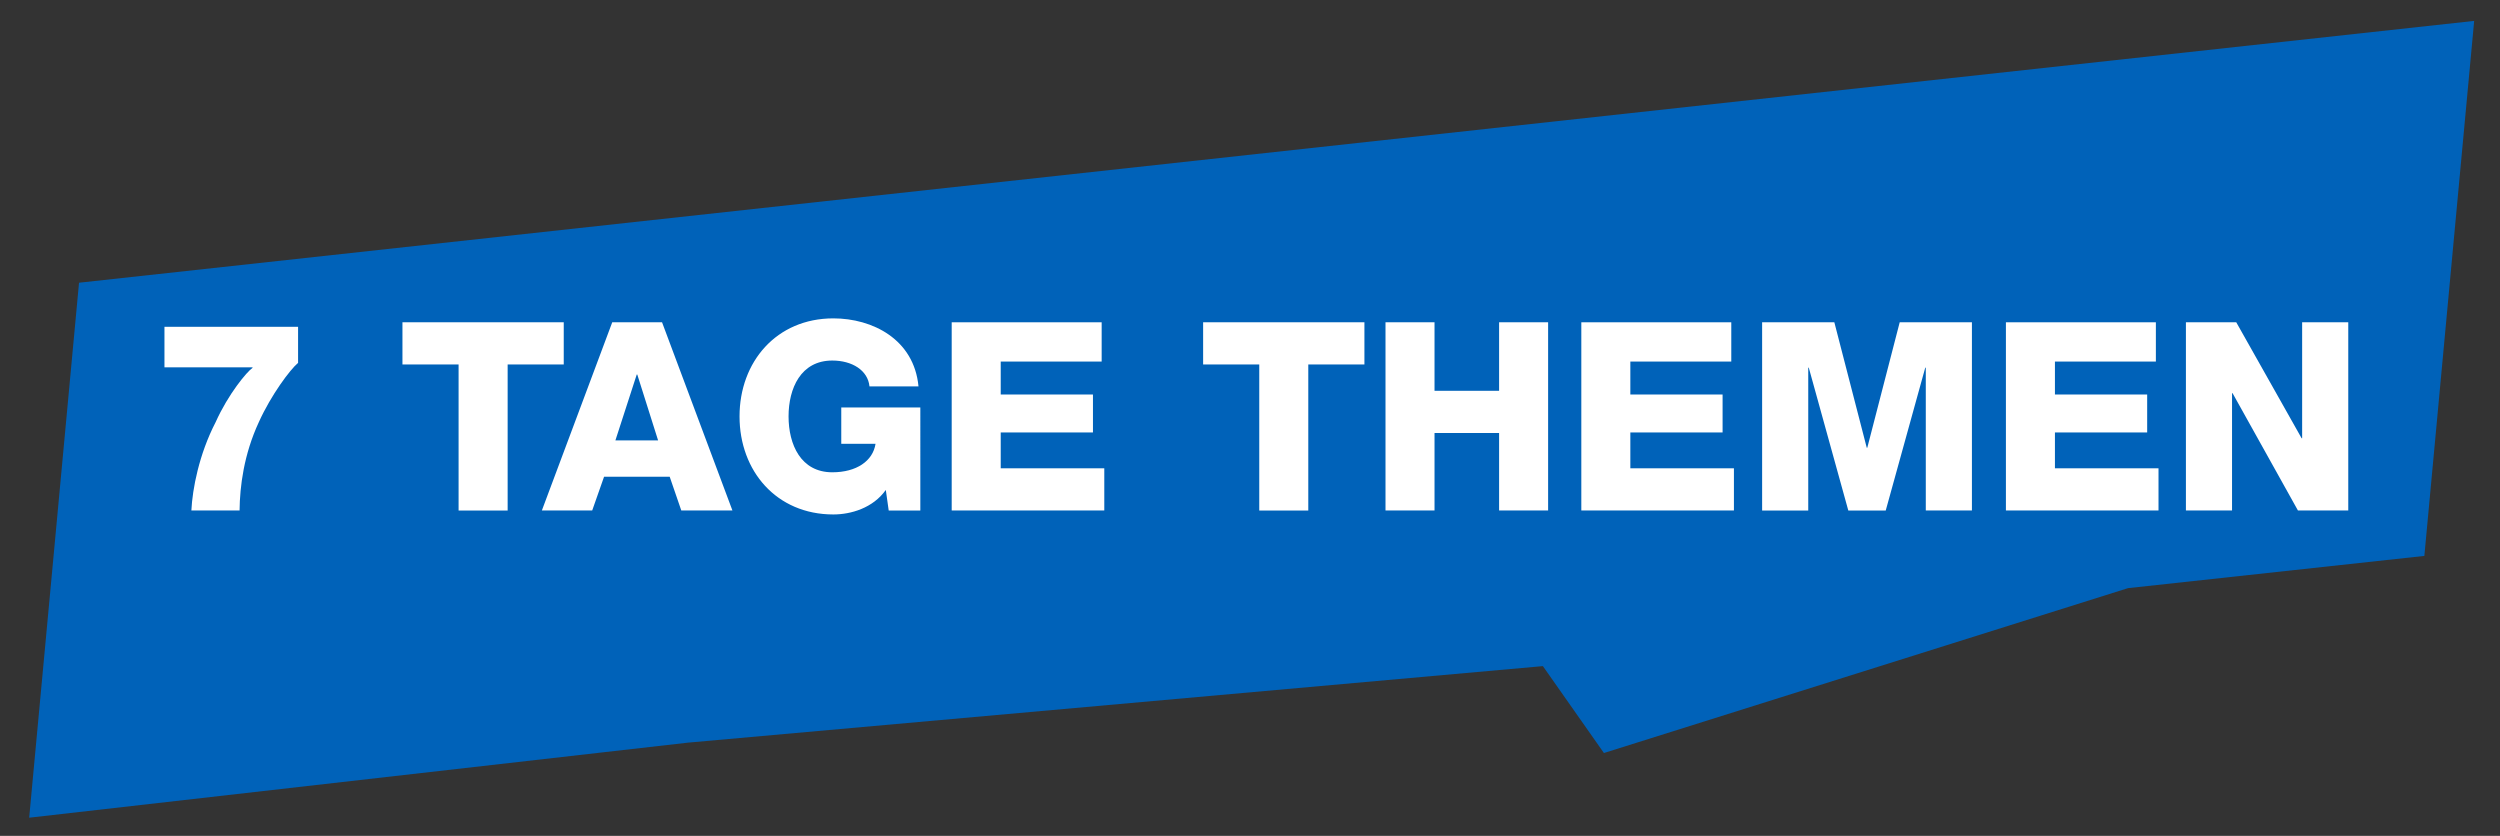
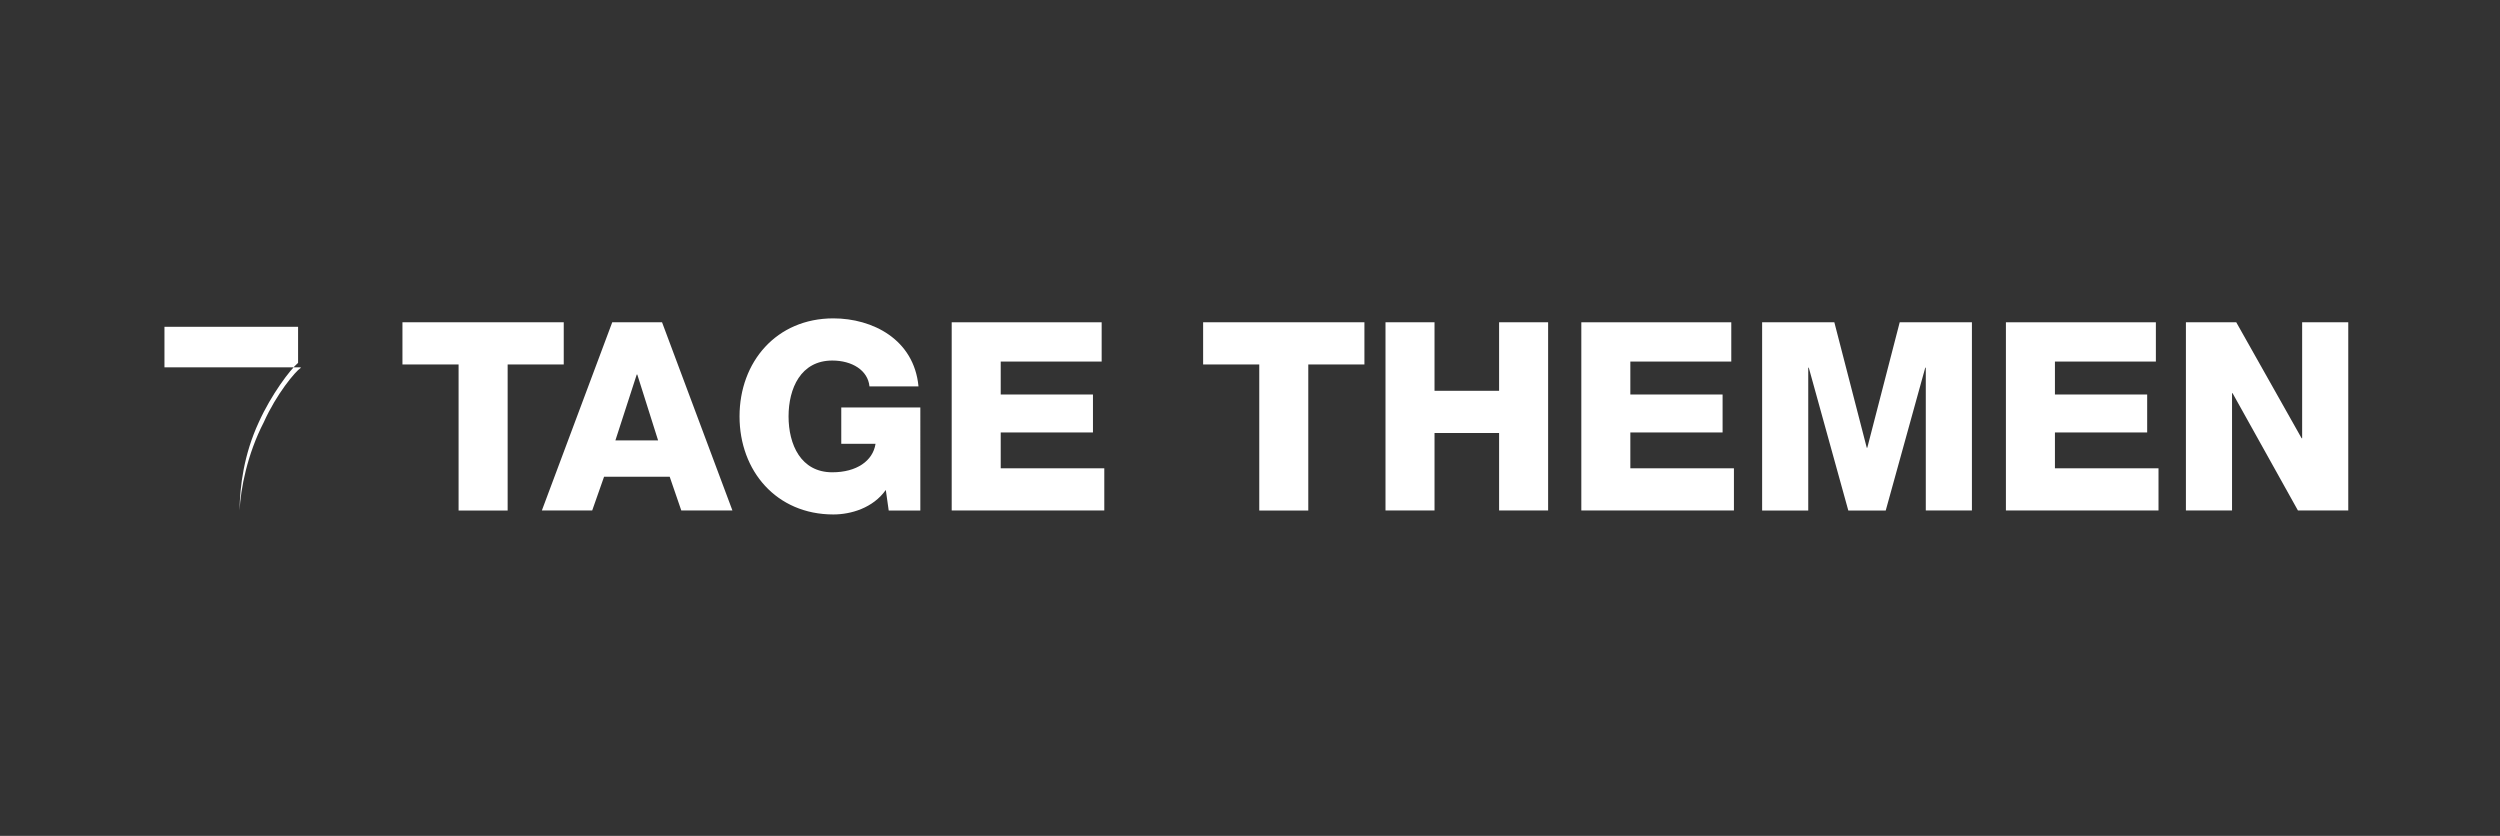
<svg xmlns="http://www.w3.org/2000/svg" version="1.1" x="0px" y="0px" viewBox="0 0 664 222" style="enable-background:new 0 0 664 222;" xml:space="preserve">
  <rect x="0" y="0" width="664" height="222" fill="#333333" stroke="none" />
  <style type="text/css">
	.st0{display:none;}
	.st1{fill:#0062B9;}
	.st2{fill:#FFFFFF;}
</style>
  <g id="Ebene_1" class="st0">
</g>
  <g id="Ebene_3">
-     <polygon class="st1" points="20.99,75.09 7.75,217.18 182.77,197.24 409.79,176.92 426,200 565.2,156.21 643.91,147.65    657.14,5.55  " />
    <g>
-       <path class="st2" d="M43.68,86.79h35.49v9.59c-2.1,1.75-7.14,8.47-10.43,15.75c-3.99,8.61-5.04,17.08-5.11,23.45H50.83    c0.28-5.74,2.03-14.91,6.44-23.45c3.36-7.49,8.33-13.44,9.8-14.42v-0.14H43.68V86.79z" />
+       <path class="st2" d="M43.68,86.79h35.49v9.59c-2.1,1.75-7.14,8.47-10.43,15.75c-3.99,8.61-5.04,17.08-5.11,23.45c0.28-5.74,2.03-14.91,6.44-23.45c3.36-7.49,8.33-13.44,9.8-14.42v-0.14H43.68V86.79z" />
      <path class="st2" d="M149.74,96.81h-14.91v38.78H121.8V96.81h-14.91V85.6h42.84V96.81z" />
      <path class="st2" d="M162.61,85.6h13.23l18.69,49.98h-13.58l-3.08-8.96h-17.43l-3.15,8.96h-13.37L162.61,85.6z M163.45,116.97    h11.34l-5.53-17.5h-0.14L163.45,116.97z" />
      <path class="st2" d="M244.44,135.59h-8.4l-0.77-5.46c-3.43,4.83-9.31,6.51-13.93,6.51c-15.12,0-24.92-11.55-24.92-26.04    c0-14.49,9.8-26.04,24.92-26.04c10.36,0,21.42,5.53,22.61,18.06h-13.02c-0.42-4.27-4.62-6.86-9.87-6.86    c-8.4,0-11.62,7.42-11.62,14.84s3.22,14.84,11.62,14.84c6.44,0,10.78-3.01,11.48-7.56h-9.1v-9.66h21V135.59z" />
      <path class="st2" d="M252.77,85.6h39.83v10.43h-26.81v8.75h24.5v10.08h-24.5v9.52h27.51v11.2h-40.53V85.6z" />
      <path class="st2" d="M362.39,96.81h-14.91v38.78h-13.02V96.81h-14.91V85.6h42.84V96.81z" />
      <path class="st2" d="M367.99,85.6h13.02v18.2h17.15V85.6h13.02v49.98h-13.02v-20.58h-17.15v20.58h-13.02V85.6z" />
      <path class="st2" d="M420,85.6h39.83v10.43h-26.81v8.75h24.5v10.08h-24.5v9.52h27.51v11.2H420V85.6z" />
      <path class="st2" d="M468.02,85.6h19.18l8.61,33.32h0.14l8.61-33.32h19.18v49.98h-12.25V97.65h-0.14l-10.5,37.94h-9.94    l-10.5-37.94h-0.14v37.94h-12.25V85.6z" />
      <path class="st2" d="M532.77,85.6h39.83v10.43h-26.81v8.75h24.5v10.08h-24.5v9.52h27.51v11.2h-40.53V85.6z" />
      <path class="st2" d="M580.58,85.6h13.37l17.36,30.8h0.14V85.6h12.25v49.98h-13.37l-17.36-31.15h-0.14v31.15h-12.25V85.6z" />
    </g>
  </g>
  <g id="Ebene_2" class="st0">
</g>
</svg>